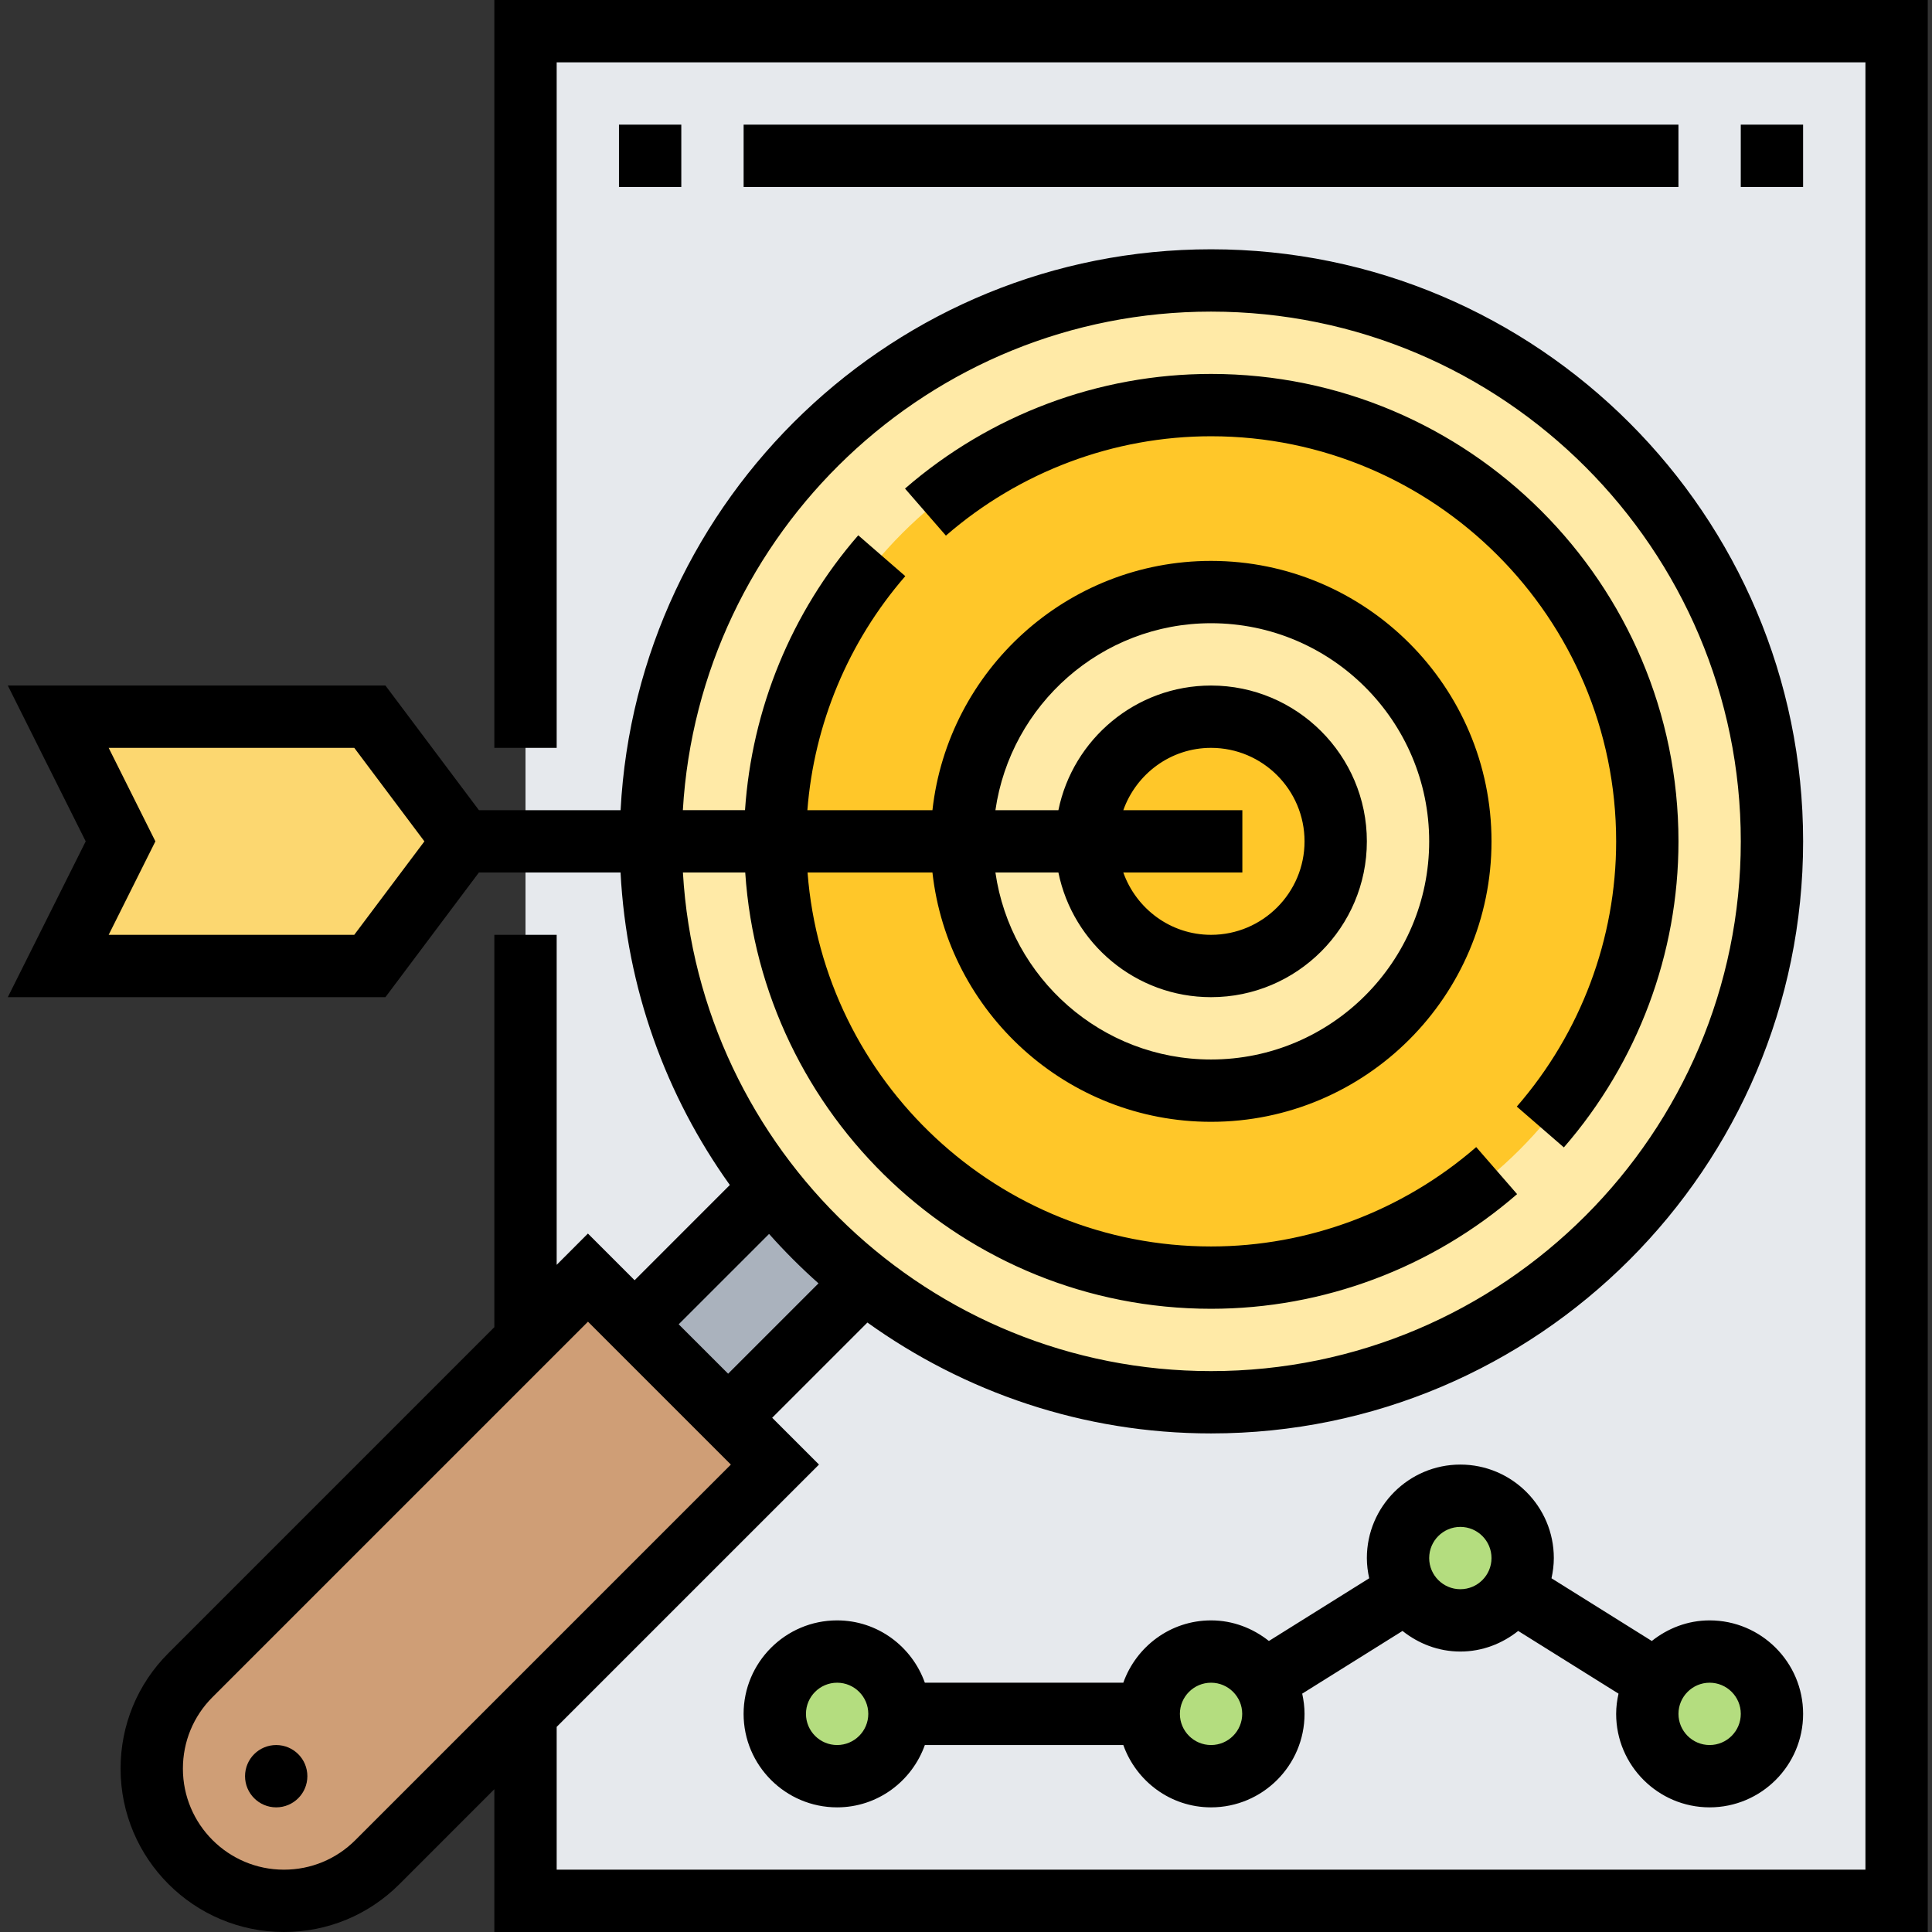
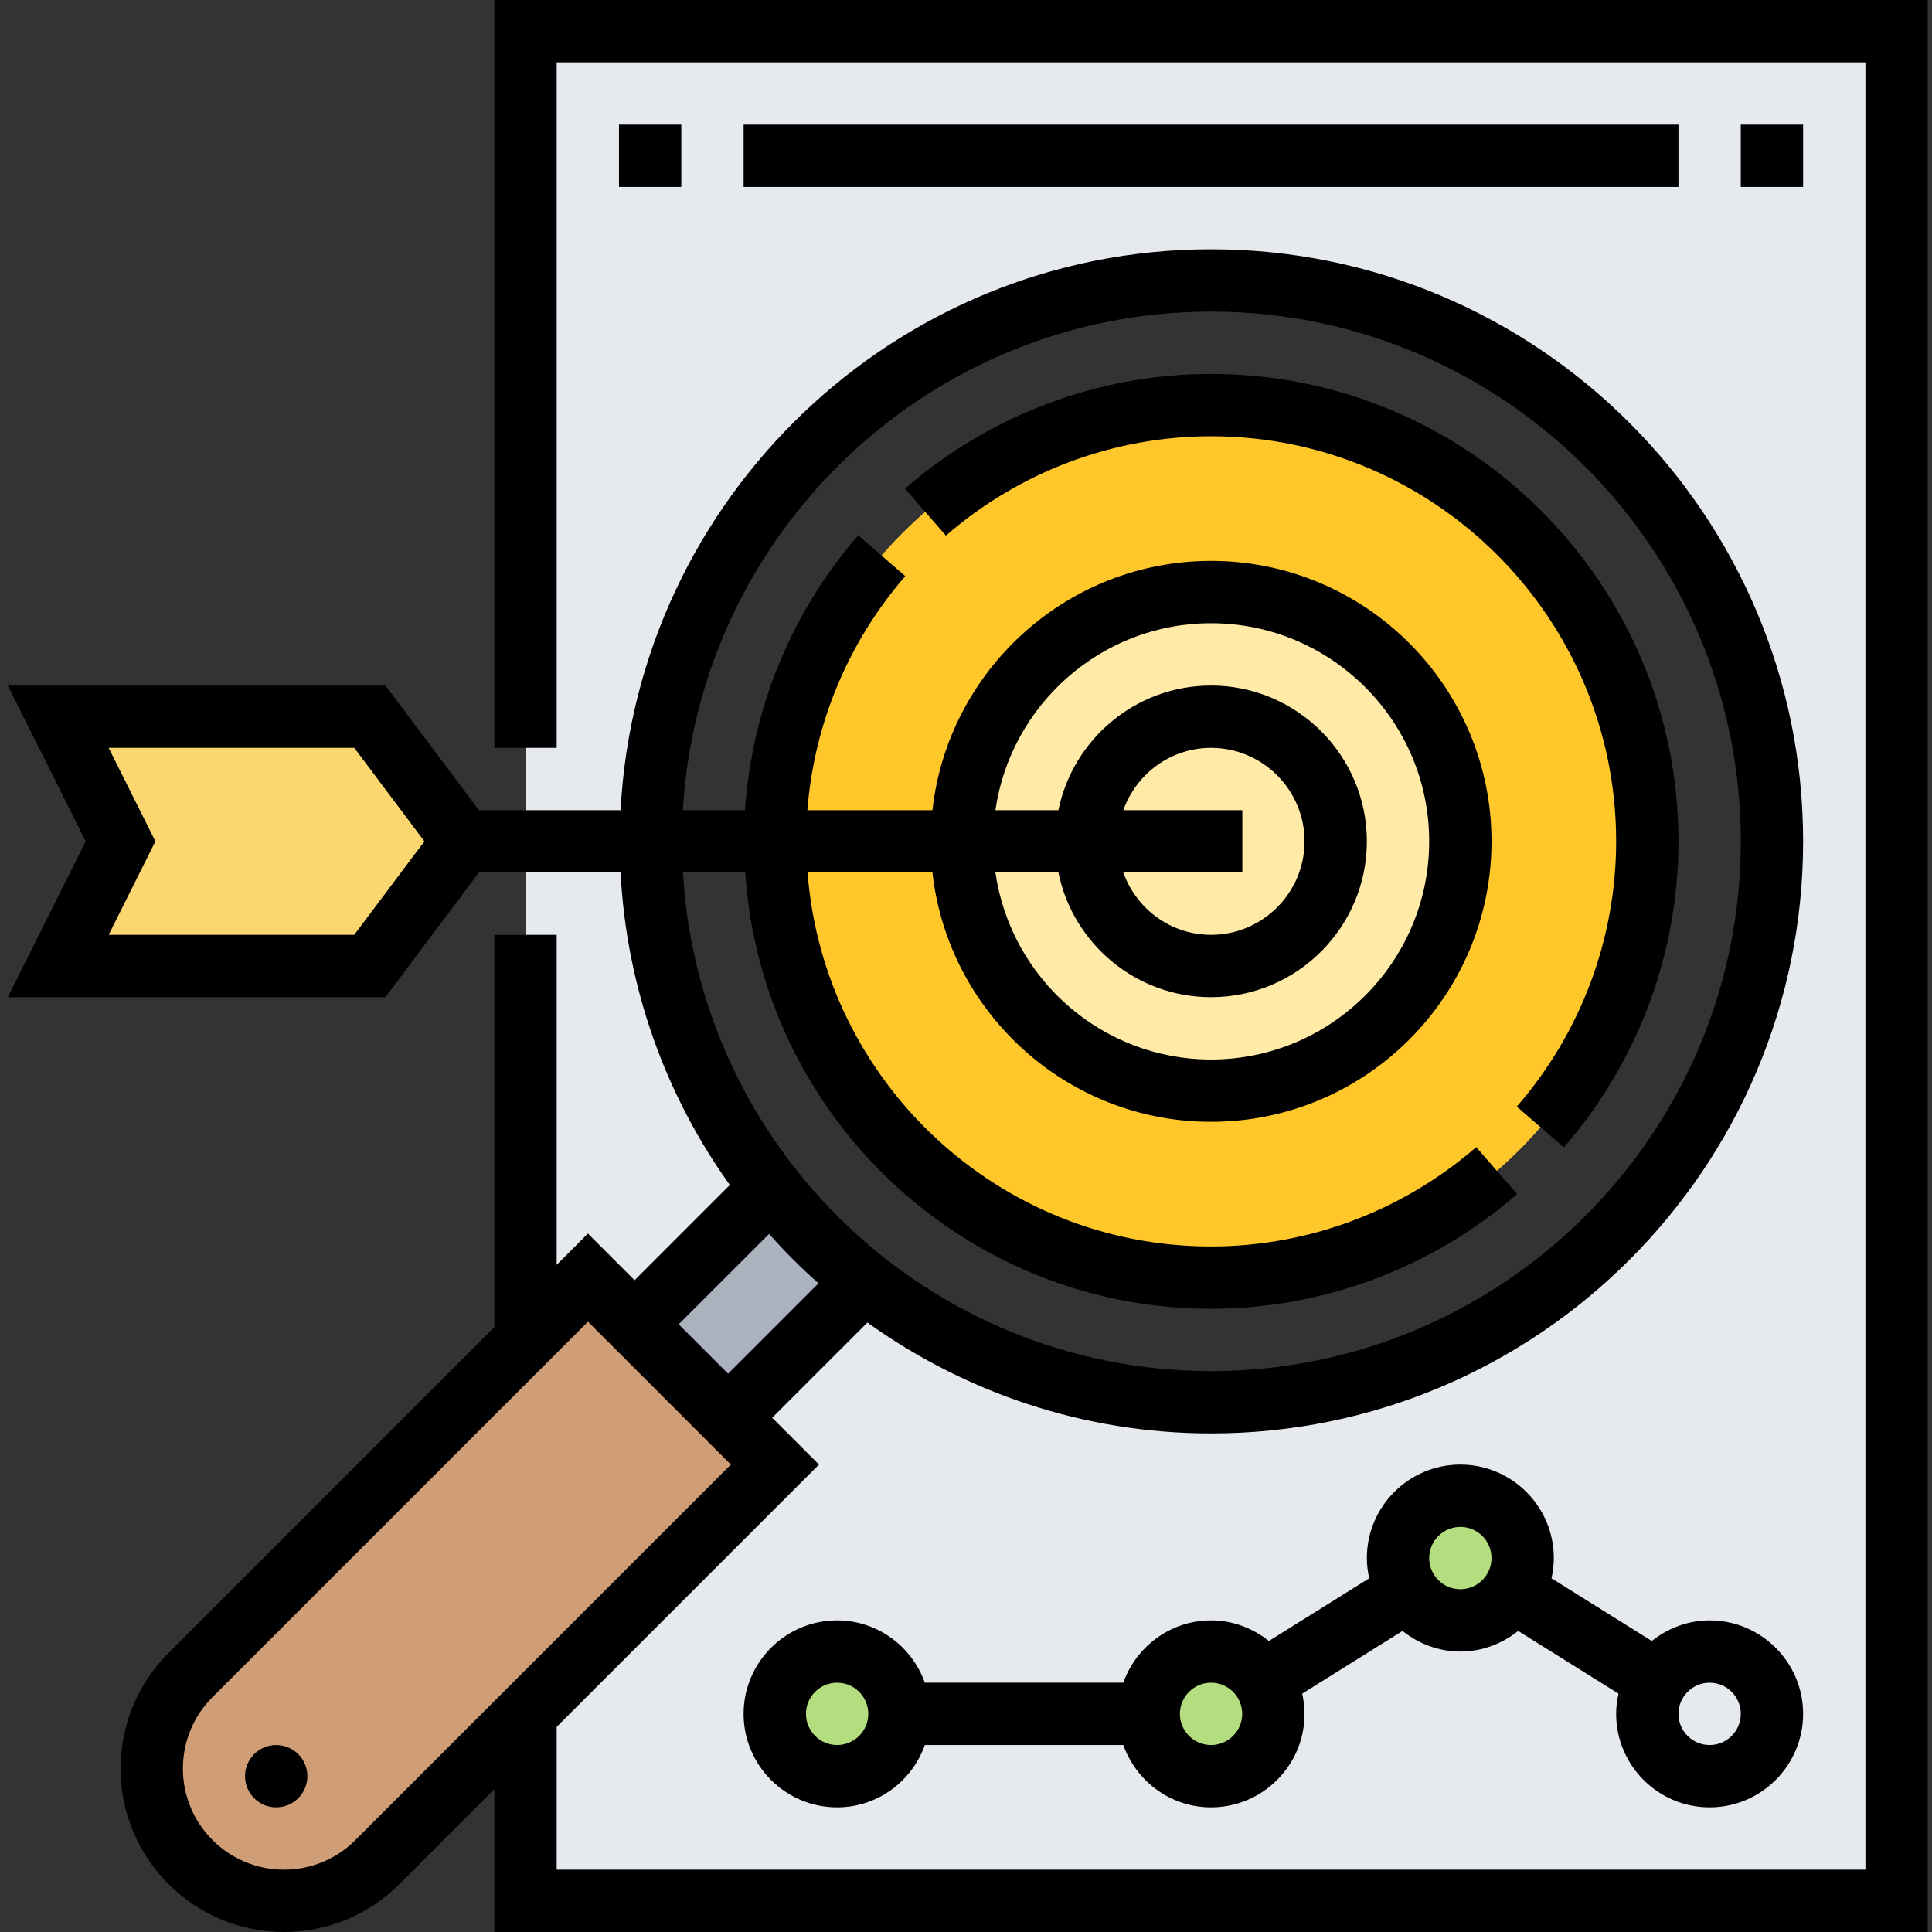
<svg xmlns="http://www.w3.org/2000/svg" width="97" height="97" viewBox="0 0 97 97" fill="none">
  <rect x="0" y="0" width="97" height="97" fill="#333333" stroke="none" />
  <path d="M26.384 1.564V67.274L29.513 64.145L31.954 66.586L37.883 60.656L38.775 59.78C34.942 54.977 32.642 48.876 32.642 42.242C32.642 26.691 45.252 14.081 60.803 14.081C76.355 14.081 88.964 26.691 88.964 42.242C88.964 57.793 76.355 70.403 60.803 70.403C54.139 70.403 48.006 68.088 43.187 64.208L36.381 71.013L38.9 73.532L26.384 86.048V95.435H95.222V1.564H26.384Z" fill="#E6E9ED" />
-   <path d="M85.835 82.919C87.556 82.919 88.964 84.327 88.964 86.048C88.964 87.769 87.556 89.177 85.835 89.177C84.115 89.177 82.706 87.769 82.706 86.048C82.706 85.438 82.879 84.875 83.191 84.39C83.739 83.513 84.724 82.919 85.835 82.919Z" fill="#B4DD7F" />
  <path d="M76.448 78.226C76.448 78.836 76.276 79.399 75.963 79.884C75.415 80.76 74.43 81.355 73.319 81.355C72.208 81.355 71.222 80.76 70.674 79.884C70.362 79.399 70.189 78.836 70.189 78.226C70.189 76.505 71.598 75.097 73.319 75.097C75.04 75.097 76.448 76.505 76.448 78.226Z" fill="#B4DD7F" />
  <path d="M63.448 84.39C63.76 84.875 63.932 85.438 63.932 86.048C63.932 87.769 62.524 89.177 60.803 89.177C59.083 89.177 57.674 87.769 57.674 86.048C57.674 84.327 59.083 82.919 60.803 82.919C61.914 82.919 62.9 83.513 63.448 84.39Z" fill="#B4DD7F" />
  <path d="M45.157 86.048C45.157 87.776 43.757 89.177 42.028 89.177C40.3 89.177 38.899 87.776 38.899 86.048C38.899 84.32 40.3 82.919 42.028 82.919C43.757 82.919 45.157 84.32 45.157 86.048Z" fill="#B4DD7F" />
  <path d="M14.259 95.436C10.583 95.436 7.609 92.463 7.609 88.802C7.609 87.034 8.314 85.344 9.565 84.108L26.384 67.274L29.513 64.145L38.9 73.532L26.384 86.049V86.064L18.952 93.495C17.701 94.731 16.011 95.436 14.259 95.436Z" fill="#CF9E76" />
  <path d="M38.775 59.78C40.073 61.422 41.559 62.909 43.187 64.208L36.381 71.013L31.953 66.586L37.883 60.656L38.775 59.78Z" fill="#AAB2BD" />
  <path d="M23.255 42.242L18.561 48.5H2.916L6.045 42.242L2.916 35.984H18.561L23.255 42.242Z" fill="#FCD770" />
-   <path d="M32.642 42.242C32.642 26.691 45.252 14.081 60.803 14.081C76.355 14.081 88.964 26.691 88.964 42.242C88.964 57.793 76.355 70.403 60.803 70.403C54.138 70.403 48.006 68.088 43.187 64.208C41.56 62.909 40.073 61.422 38.775 59.78C34.942 54.977 32.642 48.876 32.642 42.242Z" fill="#FFEAA7" />
  <path d="M38.899 42.242C38.899 30.148 48.709 20.339 60.803 20.339C72.897 20.339 82.706 30.148 82.706 42.242C82.706 54.336 72.897 64.145 60.803 64.145C48.709 64.145 38.899 54.336 38.899 42.242Z" fill="#FFC729" />
  <path d="M48.287 42.242C48.287 35.327 53.888 29.726 60.803 29.726C67.719 29.726 73.319 35.327 73.319 42.242C73.319 49.157 67.719 54.758 60.803 54.758C53.888 54.758 48.287 49.157 48.287 42.242Z" fill="#FFEAA7" />
-   <path d="M67.061 42.242C67.061 45.698 64.26 48.5 60.803 48.5C57.347 48.5 54.545 45.698 54.545 42.242C54.545 38.786 57.347 35.984 60.803 35.984C64.26 35.984 67.061 38.786 67.061 42.242Z" fill="#FFC729" />
  <path d="M24.82 0V37.548H27.949V3.129H93.658V93.871H27.949V86.702L41.119 73.532L38.769 71.182L43.55 66.401C48.421 69.89 54.369 71.968 60.803 71.968C77.195 71.968 90.529 58.633 90.529 42.242C90.529 25.85 77.195 12.516 60.803 12.516C44.941 12.516 31.979 25.015 31.158 40.677H24.046L19.352 34.419H0.392L4.303 42.242L0.392 50.065H19.351L24.044 43.806H31.156C31.461 49.639 33.441 55.024 36.643 59.495L31.862 64.277L29.518 61.933L27.949 63.504V46.935H24.82V66.632L8.455 82.999C6.906 84.546 6.054 86.607 6.054 88.799C6.054 93.322 9.734 97 14.255 97C16.445 97 18.504 96.147 20.054 94.598L24.82 89.831V97H96.787V0H24.82ZM17.786 46.935H5.456L7.802 42.242L5.456 37.548H17.788L21.308 42.242L17.786 46.935ZM37.416 43.806C38.227 56.018 48.393 65.71 60.803 65.71C66.437 65.71 71.893 63.665 76.169 59.953L74.116 57.592C70.411 60.808 65.683 62.581 60.803 62.581C50.117 62.581 41.349 54.291 40.545 43.806H46.815C47.597 50.836 53.57 56.323 60.803 56.323C68.567 56.323 74.884 50.007 74.884 42.242C74.884 34.477 68.567 28.161 60.803 28.161C53.57 28.161 47.596 33.648 46.815 40.677H40.536C40.872 36.357 42.582 32.234 45.452 28.926L43.09 26.876C39.724 30.75 37.748 35.603 37.405 40.676H34.284C35.103 26.74 46.667 15.645 60.803 15.645C75.469 15.645 87.4 27.576 87.4 42.242C87.4 56.908 75.469 68.839 60.803 68.839C46.667 68.839 35.103 57.743 34.287 43.806H37.416ZM53.139 43.806C53.867 47.372 57.026 50.065 60.803 50.065C65.117 50.065 68.626 46.555 68.626 42.242C68.626 37.929 65.117 34.419 60.803 34.419C57.027 34.419 53.867 37.112 53.139 40.677H49.977C50.741 35.38 55.299 31.29 60.803 31.29C66.843 31.29 71.755 36.205 71.755 42.242C71.755 48.279 66.843 53.194 60.803 53.194C55.299 53.194 50.741 49.104 49.977 43.806H53.139ZM56.398 40.677C57.046 38.861 58.767 37.548 60.803 37.548C63.392 37.548 65.497 39.654 65.497 42.242C65.497 44.829 63.392 46.935 60.803 46.935C58.767 46.935 57.046 45.623 56.398 43.806H62.375V40.677H56.398ZM38.613 61.952C39.392 62.828 40.218 63.654 41.094 64.433L36.557 68.97L34.075 66.489L38.613 61.952ZM17.842 92.386C16.883 93.344 15.61 93.871 14.255 93.871C11.458 93.871 9.183 91.596 9.183 88.799C9.183 87.443 9.71 86.169 10.667 85.211L29.521 66.358L36.695 73.532L17.842 92.386Z" fill="black" />
  <path d="M85.835 90.742C88.424 90.742 90.529 88.636 90.529 86.048C90.529 83.461 88.424 81.355 85.835 81.355C84.735 81.355 83.733 81.752 82.932 82.389L77.896 79.241C77.968 78.914 78.013 78.576 78.013 78.226C78.013 75.638 75.908 73.532 73.319 73.532C70.732 73.532 68.626 75.638 68.626 78.226C68.626 78.576 68.672 78.914 68.743 79.241L63.708 82.389C62.906 81.752 61.905 81.355 60.803 81.355C58.767 81.355 57.045 82.667 56.398 84.484H46.434C45.786 82.667 44.065 81.355 42.028 81.355C39.44 81.355 37.334 83.461 37.334 86.048C37.334 88.636 39.44 90.742 42.028 90.742C44.065 90.742 45.786 89.43 46.434 87.613H56.398C57.045 89.43 58.767 90.742 60.803 90.742C63.391 90.742 65.497 88.636 65.497 86.048C65.497 85.699 65.452 85.36 65.38 85.033L70.416 81.885C71.217 82.522 72.219 82.919 73.319 82.919C74.421 82.919 75.421 82.522 76.224 81.885L81.261 85.033C81.188 85.36 81.142 85.699 81.142 86.048C81.142 88.636 83.248 90.742 85.835 90.742ZM85.835 84.484C86.698 84.484 87.4 85.185 87.4 86.048C87.4 86.912 86.698 87.613 85.835 87.613C84.974 87.613 84.271 86.912 84.271 86.048C84.271 85.185 84.974 84.484 85.835 84.484ZM42.029 87.613C41.167 87.613 40.465 86.912 40.465 86.048C40.465 85.185 41.167 84.484 42.029 84.484C42.892 84.484 43.594 85.185 43.594 86.048C43.594 86.912 42.892 87.613 42.029 87.613ZM60.803 87.613C59.941 87.613 59.239 86.912 59.239 86.048C59.239 85.185 59.941 84.484 60.803 84.484C61.666 84.484 62.368 85.185 62.368 86.048C62.368 86.912 61.666 87.613 60.803 87.613ZM73.319 79.79C72.458 79.79 71.755 79.089 71.755 78.226C71.755 77.362 72.458 76.661 73.319 76.661C74.182 76.661 74.884 77.362 74.884 78.226C74.884 79.089 74.182 79.79 73.319 79.79Z" fill="black" />
  <path d="M84.271 42.242C84.271 29.302 73.743 18.774 60.803 18.774C55.17 18.774 49.714 20.819 45.438 24.53L47.491 26.892C51.196 23.675 55.924 21.903 60.803 21.903C72.018 21.903 81.142 31.027 81.142 42.242C81.142 47.123 79.371 51.853 76.154 55.558L78.517 57.608C82.228 53.334 84.271 47.877 84.271 42.242Z" fill="black" />
  <path d="M15.432 89.177C15.432 90.041 14.732 90.742 13.867 90.742C13.003 90.742 12.303 90.041 12.303 89.177C12.303 88.313 13.003 87.613 13.867 87.613C14.732 87.613 15.432 88.313 15.432 89.177Z" fill="black" />
  <path d="M31.077 6.258H34.206V9.387H31.077V6.258Z" fill="black" />
  <path d="M37.335 6.258H84.27V9.387H37.335V6.258Z" fill="black" />
  <path d="M87.399 6.258H90.528V9.387H87.399V6.258Z" fill="black" />
</svg>